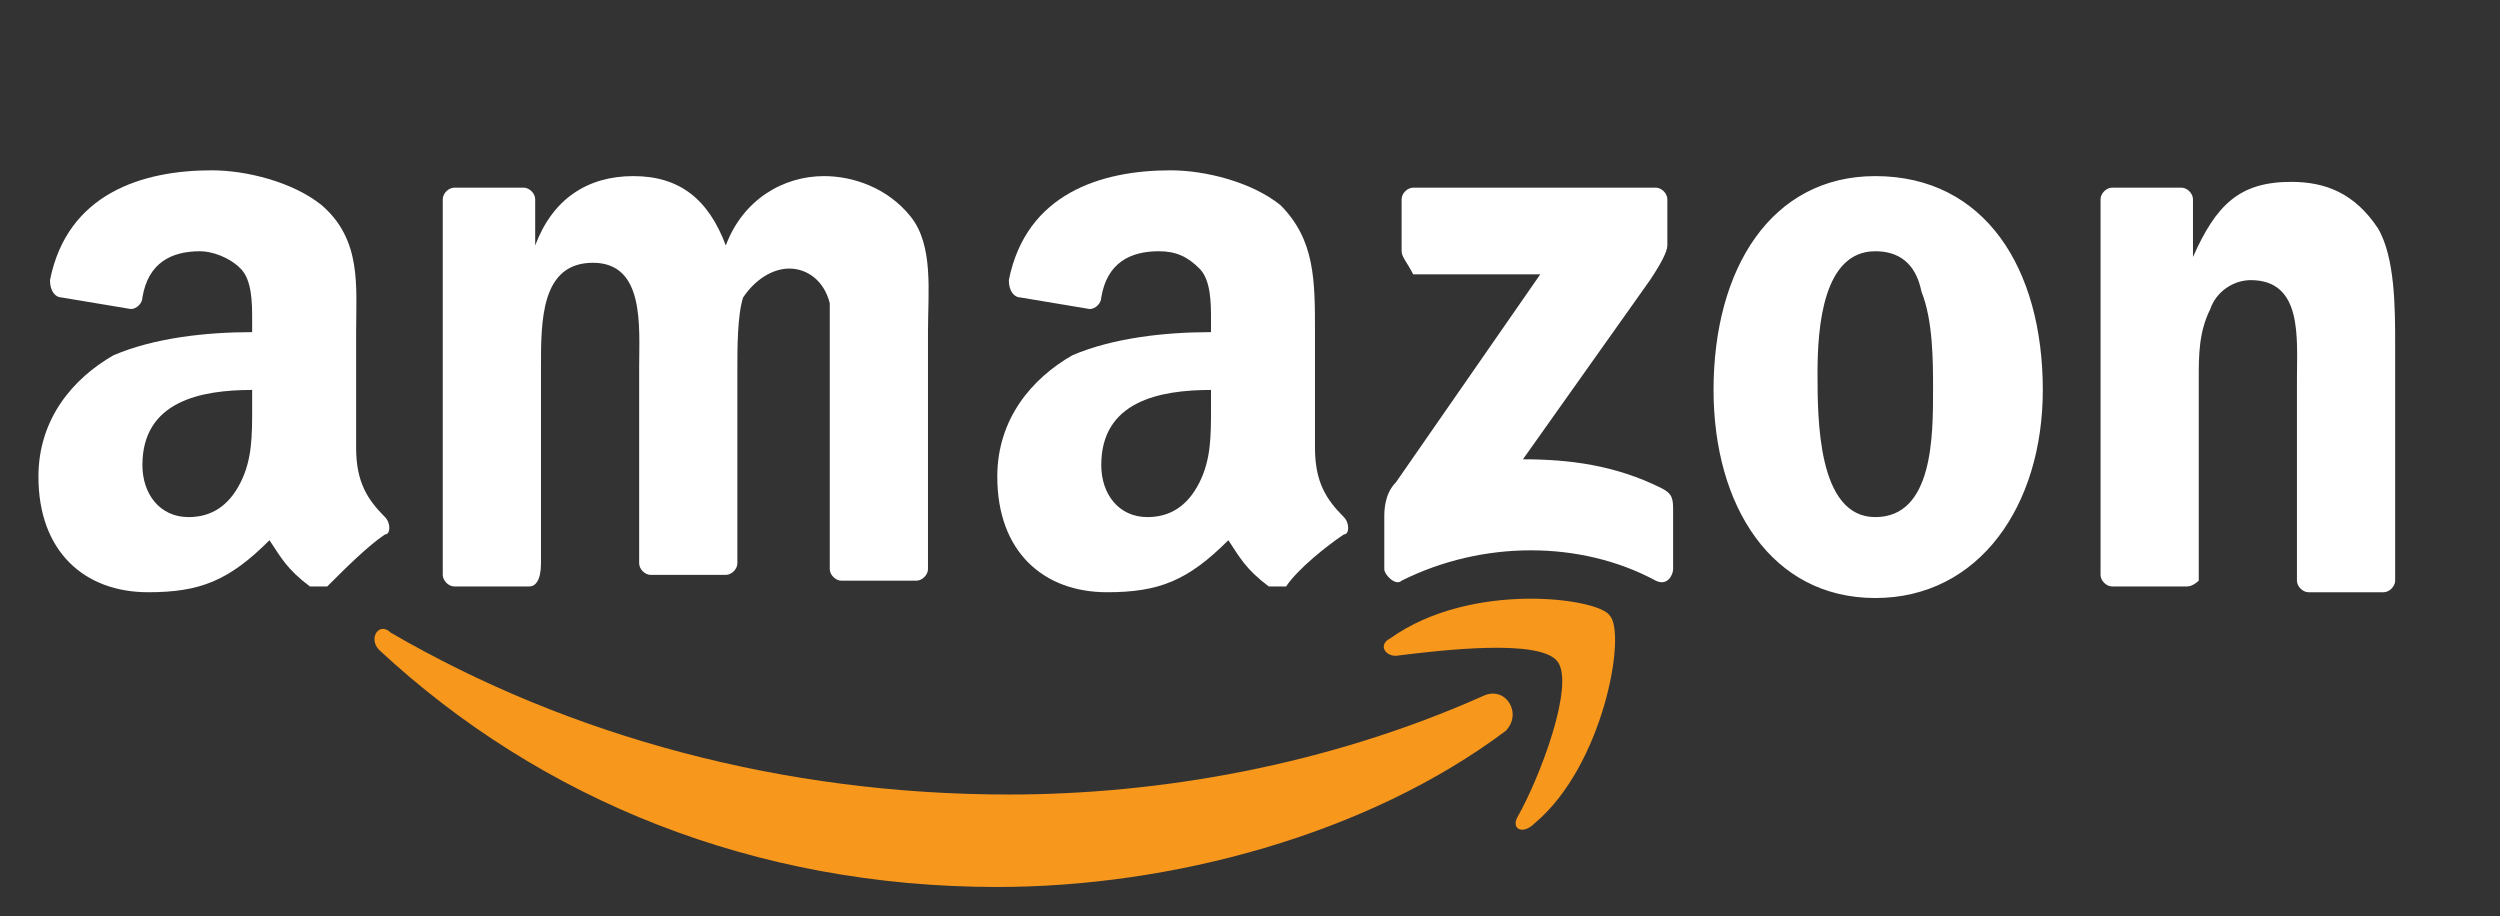
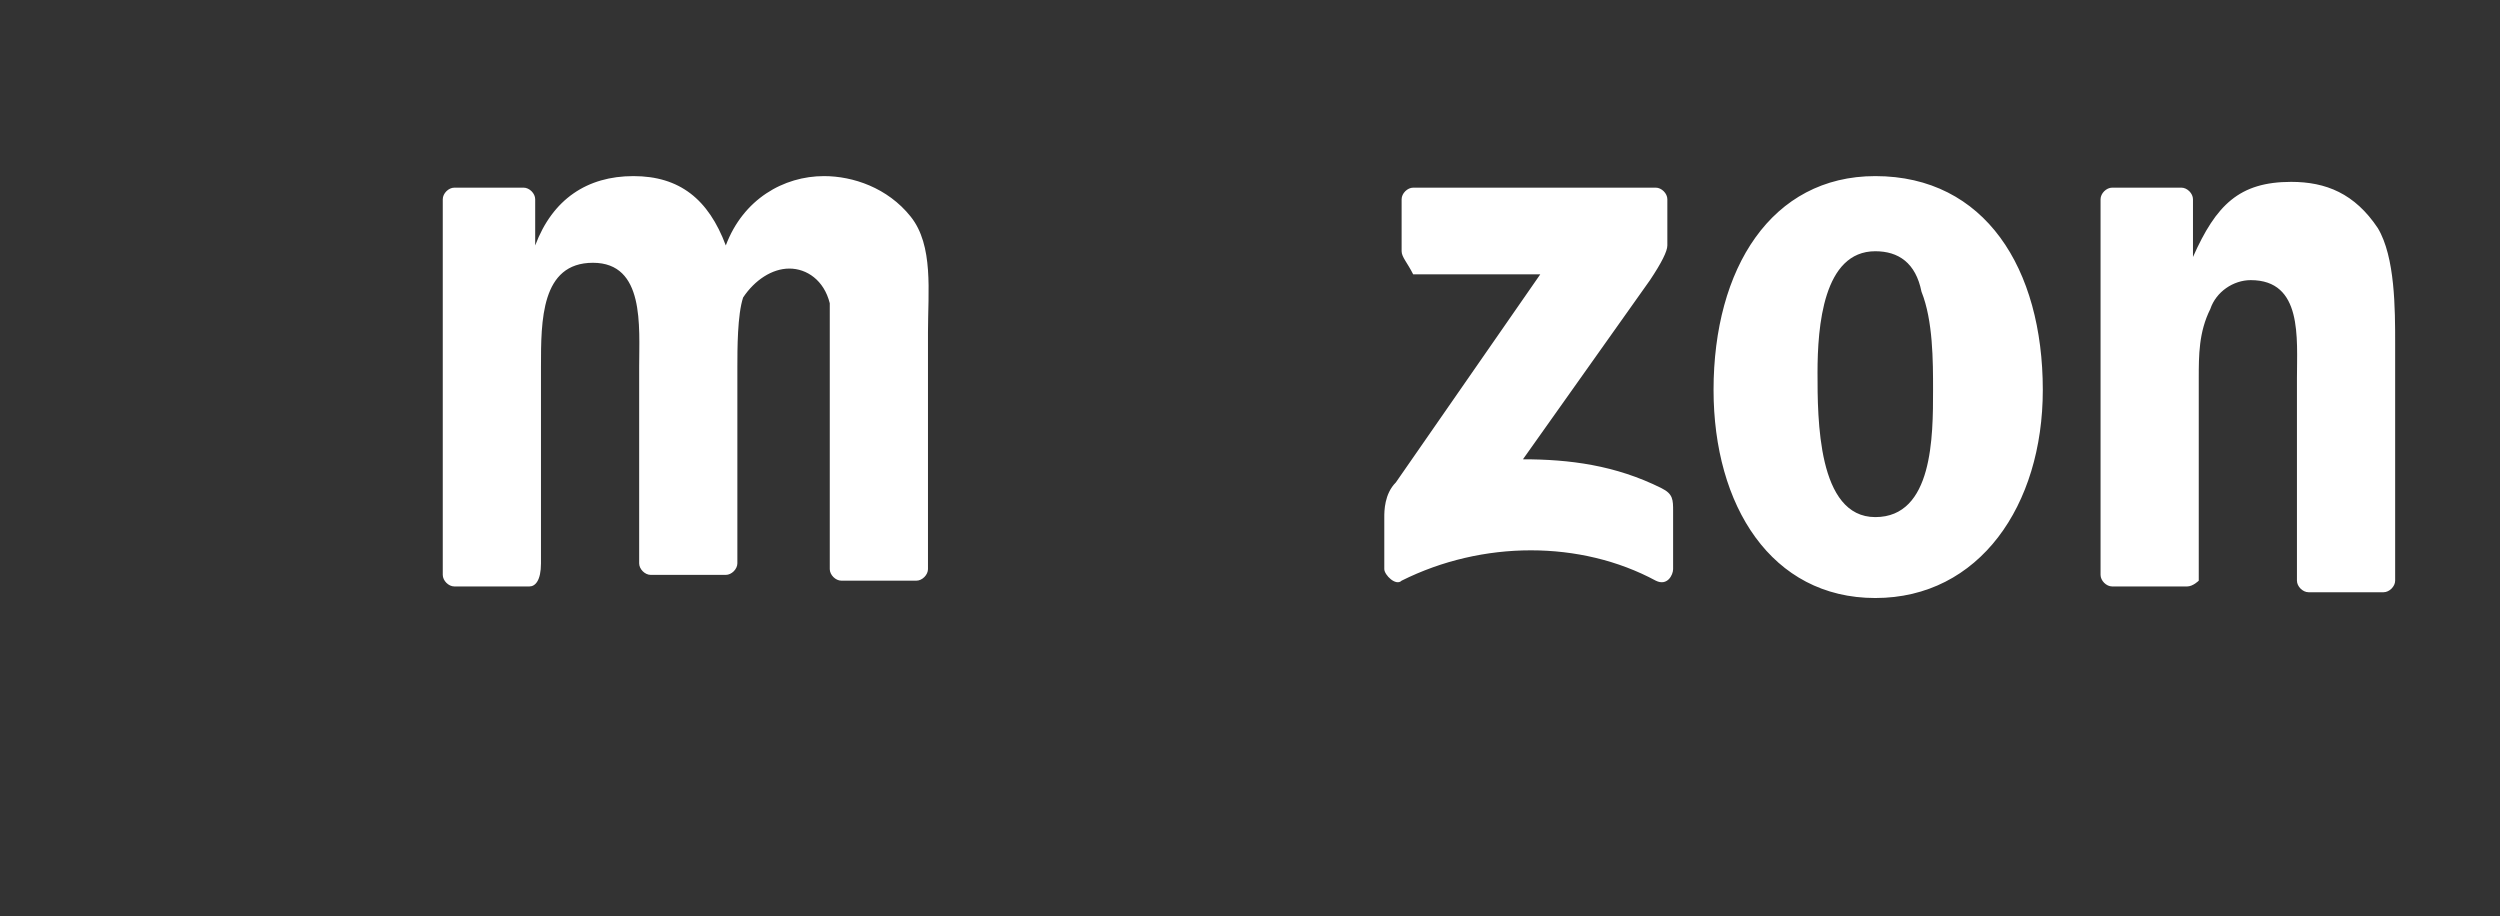
<svg xmlns="http://www.w3.org/2000/svg" width="131" height="48" viewBox="0 0 131 48" fill="none">
  <rect x="0" y="0" width="131" height="48" fill="#333333" stroke="none" />
-   <path fill-rule="evenodd" clip-rule="evenodd" d="M78.894 38.301C71.629 43.753 61.339 46.478 52.258 46.478C39.546 46.478 28.347 41.936 19.872 34.061C19.267 33.456 19.872 32.547 20.477 33.153C29.86 38.604 41.059 41.633 52.864 41.633C60.733 41.633 69.511 40.118 77.683 36.484C78.894 35.879 79.802 37.393 78.894 38.301Z" fill="#F7981D" />
-   <path fill-rule="evenodd" clip-rule="evenodd" d="M81.617 34.667C80.709 33.456 75.564 34.062 73.142 34.364C72.537 34.364 72.234 33.759 72.84 33.456C77.077 30.427 83.736 31.336 84.341 32.244C85.249 33.153 84.039 40.118 80.407 43.147C79.801 43.753 79.196 43.45 79.499 42.844C80.709 40.724 82.525 35.879 81.617 34.667Z" fill="#F7981D" />
  <path fill-rule="evenodd" clip-rule="evenodd" d="M73.445 13.165V10.439C73.445 10.136 73.748 9.833 74.051 9.833H86.763C87.066 9.833 87.369 10.136 87.369 10.439V12.862C87.369 13.165 87.066 13.77 86.46 14.679L79.802 24.067C82.223 24.067 84.644 24.37 87.066 25.582C87.671 25.884 87.671 26.187 87.671 26.793V29.822C87.671 30.124 87.369 30.73 86.763 30.427C82.828 28.307 77.683 28.307 73.445 30.427C73.143 30.73 72.537 30.124 72.537 29.822V27.096C72.537 26.793 72.537 25.884 73.143 25.279L80.71 14.376H74.051C73.748 13.77 73.445 13.467 73.445 13.165ZM27.741 30.73H23.806C23.504 30.73 23.201 30.427 23.201 30.124V10.439C23.201 10.136 23.504 9.833 23.806 9.833H27.439C27.741 9.833 28.044 10.136 28.044 10.439V12.862C28.952 10.439 30.768 9.228 33.19 9.228C35.611 9.228 37.124 10.439 38.032 12.862C38.94 10.439 41.059 9.228 43.178 9.228C44.691 9.228 46.507 9.833 47.718 11.348C48.929 12.862 48.626 15.285 48.626 17.405V29.822C48.626 30.124 48.323 30.427 48.021 30.427H44.086C43.783 30.427 43.48 30.124 43.48 29.822V15.89C43.178 14.679 42.27 14.073 41.362 14.073C40.454 14.073 39.546 14.679 38.94 15.587C38.638 16.496 38.638 18.313 38.638 19.222V29.519C38.638 29.822 38.335 30.124 38.032 30.124H34.097C33.795 30.124 33.492 29.822 33.492 29.519V19.222C33.492 17.102 33.795 13.77 31.071 13.77C28.347 13.77 28.347 16.799 28.347 19.222V29.519C28.347 30.427 28.044 30.73 27.741 30.73ZM98.265 9.228C104.016 9.228 107.043 14.073 107.043 20.433C107.043 26.49 103.713 31.336 98.265 31.336C92.817 31.336 89.79 26.49 89.79 20.433C89.79 14.073 92.817 9.228 98.265 9.228ZM98.265 13.165C95.541 13.165 95.238 17.102 95.238 19.524C95.238 21.947 95.238 27.096 98.265 27.096C101.292 27.096 101.292 22.856 101.292 20.433C101.292 18.919 101.292 16.799 100.686 15.285C100.384 13.77 99.476 13.165 98.265 13.165ZM114.609 30.73H110.675C110.372 30.73 110.069 30.427 110.069 30.124V10.439C110.069 10.136 110.372 9.833 110.675 9.833H114.307C114.609 9.833 114.912 10.136 114.912 10.439V13.467C116.123 10.742 117.334 9.53 120.058 9.53C121.874 9.53 123.387 10.136 124.598 11.953C125.506 13.467 125.506 16.193 125.506 18.01V30.427C125.506 30.73 125.203 31.033 124.9 31.033H120.966C120.663 31.033 120.36 30.73 120.36 30.427V19.827C120.36 17.707 120.663 14.679 117.939 14.679C117.031 14.679 116.123 15.285 115.82 16.193C115.215 17.405 115.215 18.616 115.215 19.827V30.427C115.215 30.427 114.912 30.73 114.609 30.73Z" fill="white" />
-   <path fill-rule="evenodd" clip-rule="evenodd" d="M63.457 21.341C63.457 22.856 63.457 24.067 62.852 25.279C62.246 26.49 61.338 27.096 60.127 27.096C58.614 27.096 57.706 25.884 57.706 24.37C57.706 21.039 60.733 20.433 63.457 20.433V21.341ZM67.392 30.73H66.484C65.273 29.821 64.97 29.216 64.365 28.307C62.246 30.427 60.733 31.033 58.009 31.033C54.679 31.033 52.258 28.913 52.258 24.976C52.258 21.947 54.074 19.827 56.193 18.616C58.312 17.707 61.036 17.404 63.457 17.404V16.799C63.457 15.89 63.457 14.679 62.852 14.073C62.246 13.467 61.641 13.165 60.733 13.165C59.219 13.165 58.009 13.77 57.706 15.587C57.706 15.89 57.403 16.193 57.101 16.193L53.469 15.587C53.166 15.587 52.863 15.284 52.863 14.679C53.771 10.136 57.706 8.925 61.338 8.925C63.154 8.925 65.576 9.53 67.089 10.742C68.905 12.559 68.905 14.679 68.905 17.404V23.462C68.905 25.279 69.51 26.187 70.418 27.096C70.721 27.399 70.721 28.004 70.418 28.004C69.51 28.61 67.997 29.821 67.392 30.73ZM13.213 21.341C13.213 22.856 13.213 24.067 12.607 25.279C12.002 26.49 11.094 27.096 9.883 27.096C8.37 27.096 7.462 25.884 7.462 24.37C7.462 21.039 10.489 20.433 13.213 20.433V21.341ZM17.148 30.73H16.239C15.029 29.821 14.726 29.216 14.121 28.307C12.002 30.427 10.489 31.033 7.765 31.033C4.435 31.033 2.014 28.913 2.014 24.976C2.014 21.947 3.83 19.827 5.948 18.616C8.067 17.707 10.791 17.404 13.213 17.404V16.799C13.213 15.89 13.213 14.679 12.607 14.073C12.002 13.467 11.094 13.165 10.489 13.165C8.975 13.165 7.765 13.77 7.462 15.587C7.462 15.89 7.159 16.193 6.856 16.193L3.224 15.587C2.922 15.587 2.619 15.284 2.619 14.679C3.527 10.136 7.462 8.925 11.094 8.925C12.91 8.925 15.331 9.53 16.845 10.742C18.963 12.559 18.661 14.982 18.661 17.404V23.462C18.661 25.279 19.266 26.187 20.174 27.096C20.477 27.399 20.477 28.004 20.174 28.004C19.266 28.61 18.055 29.821 17.148 30.73Z" fill="white" />
</svg>